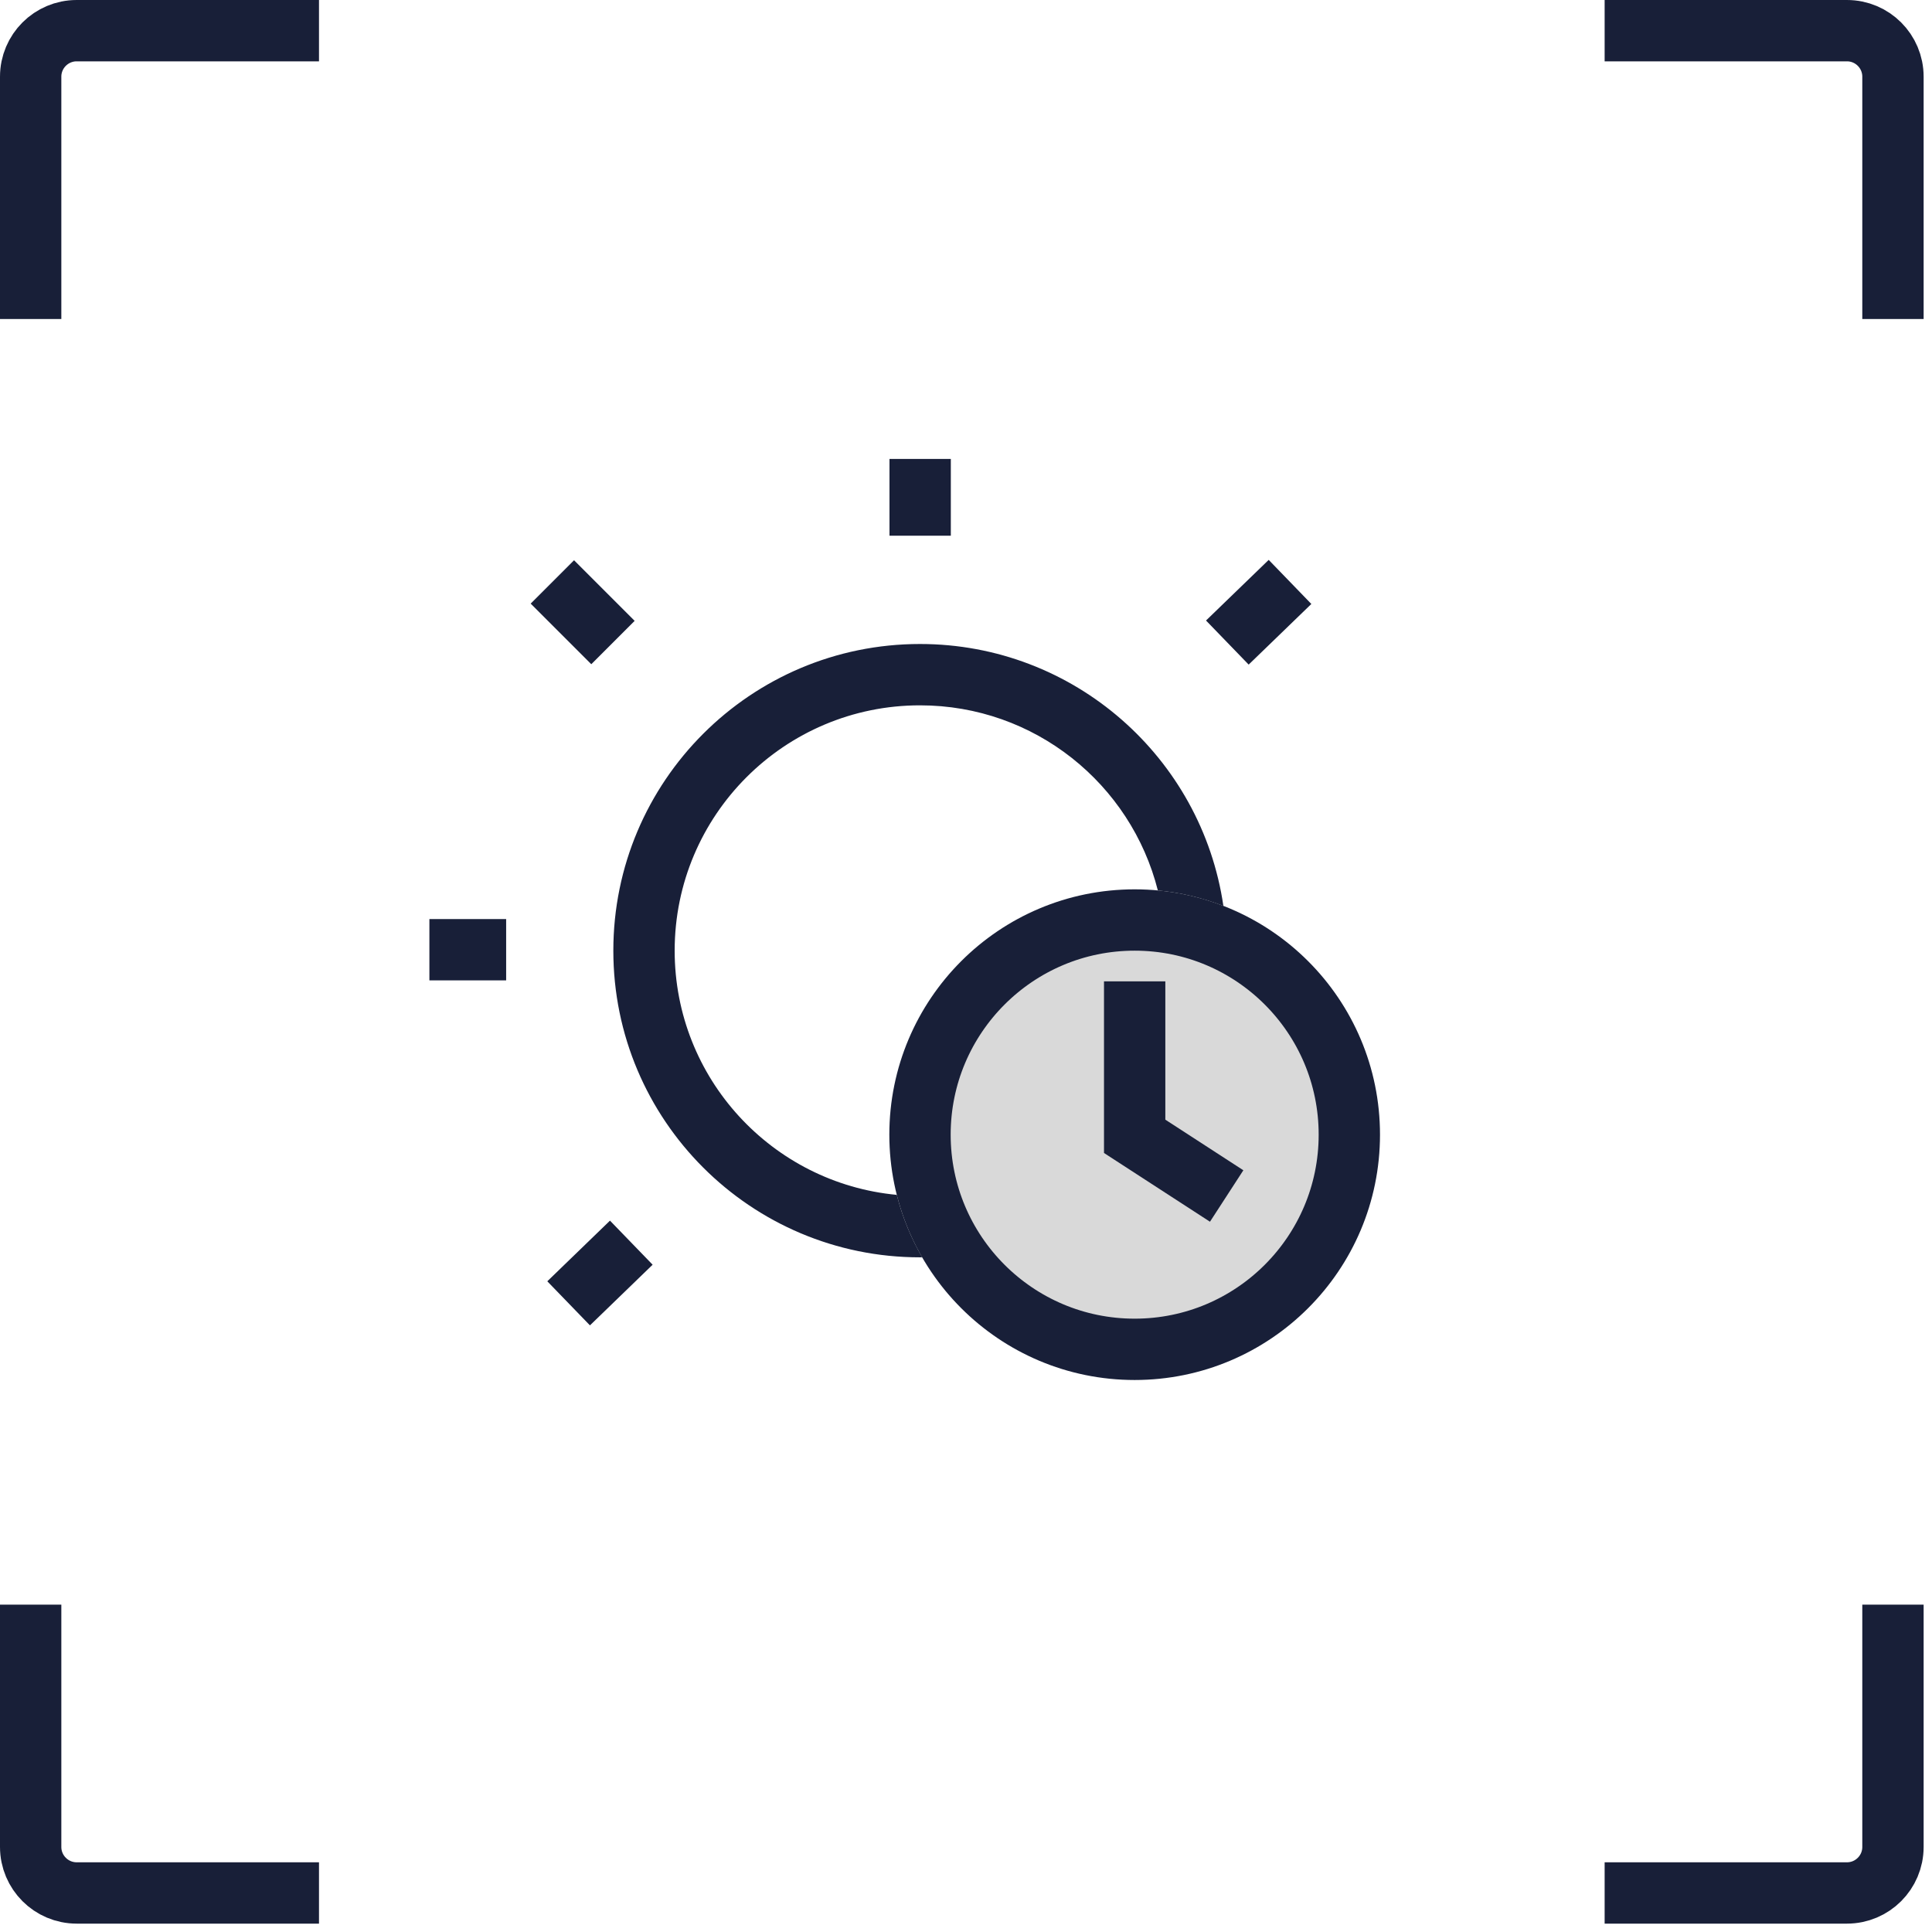
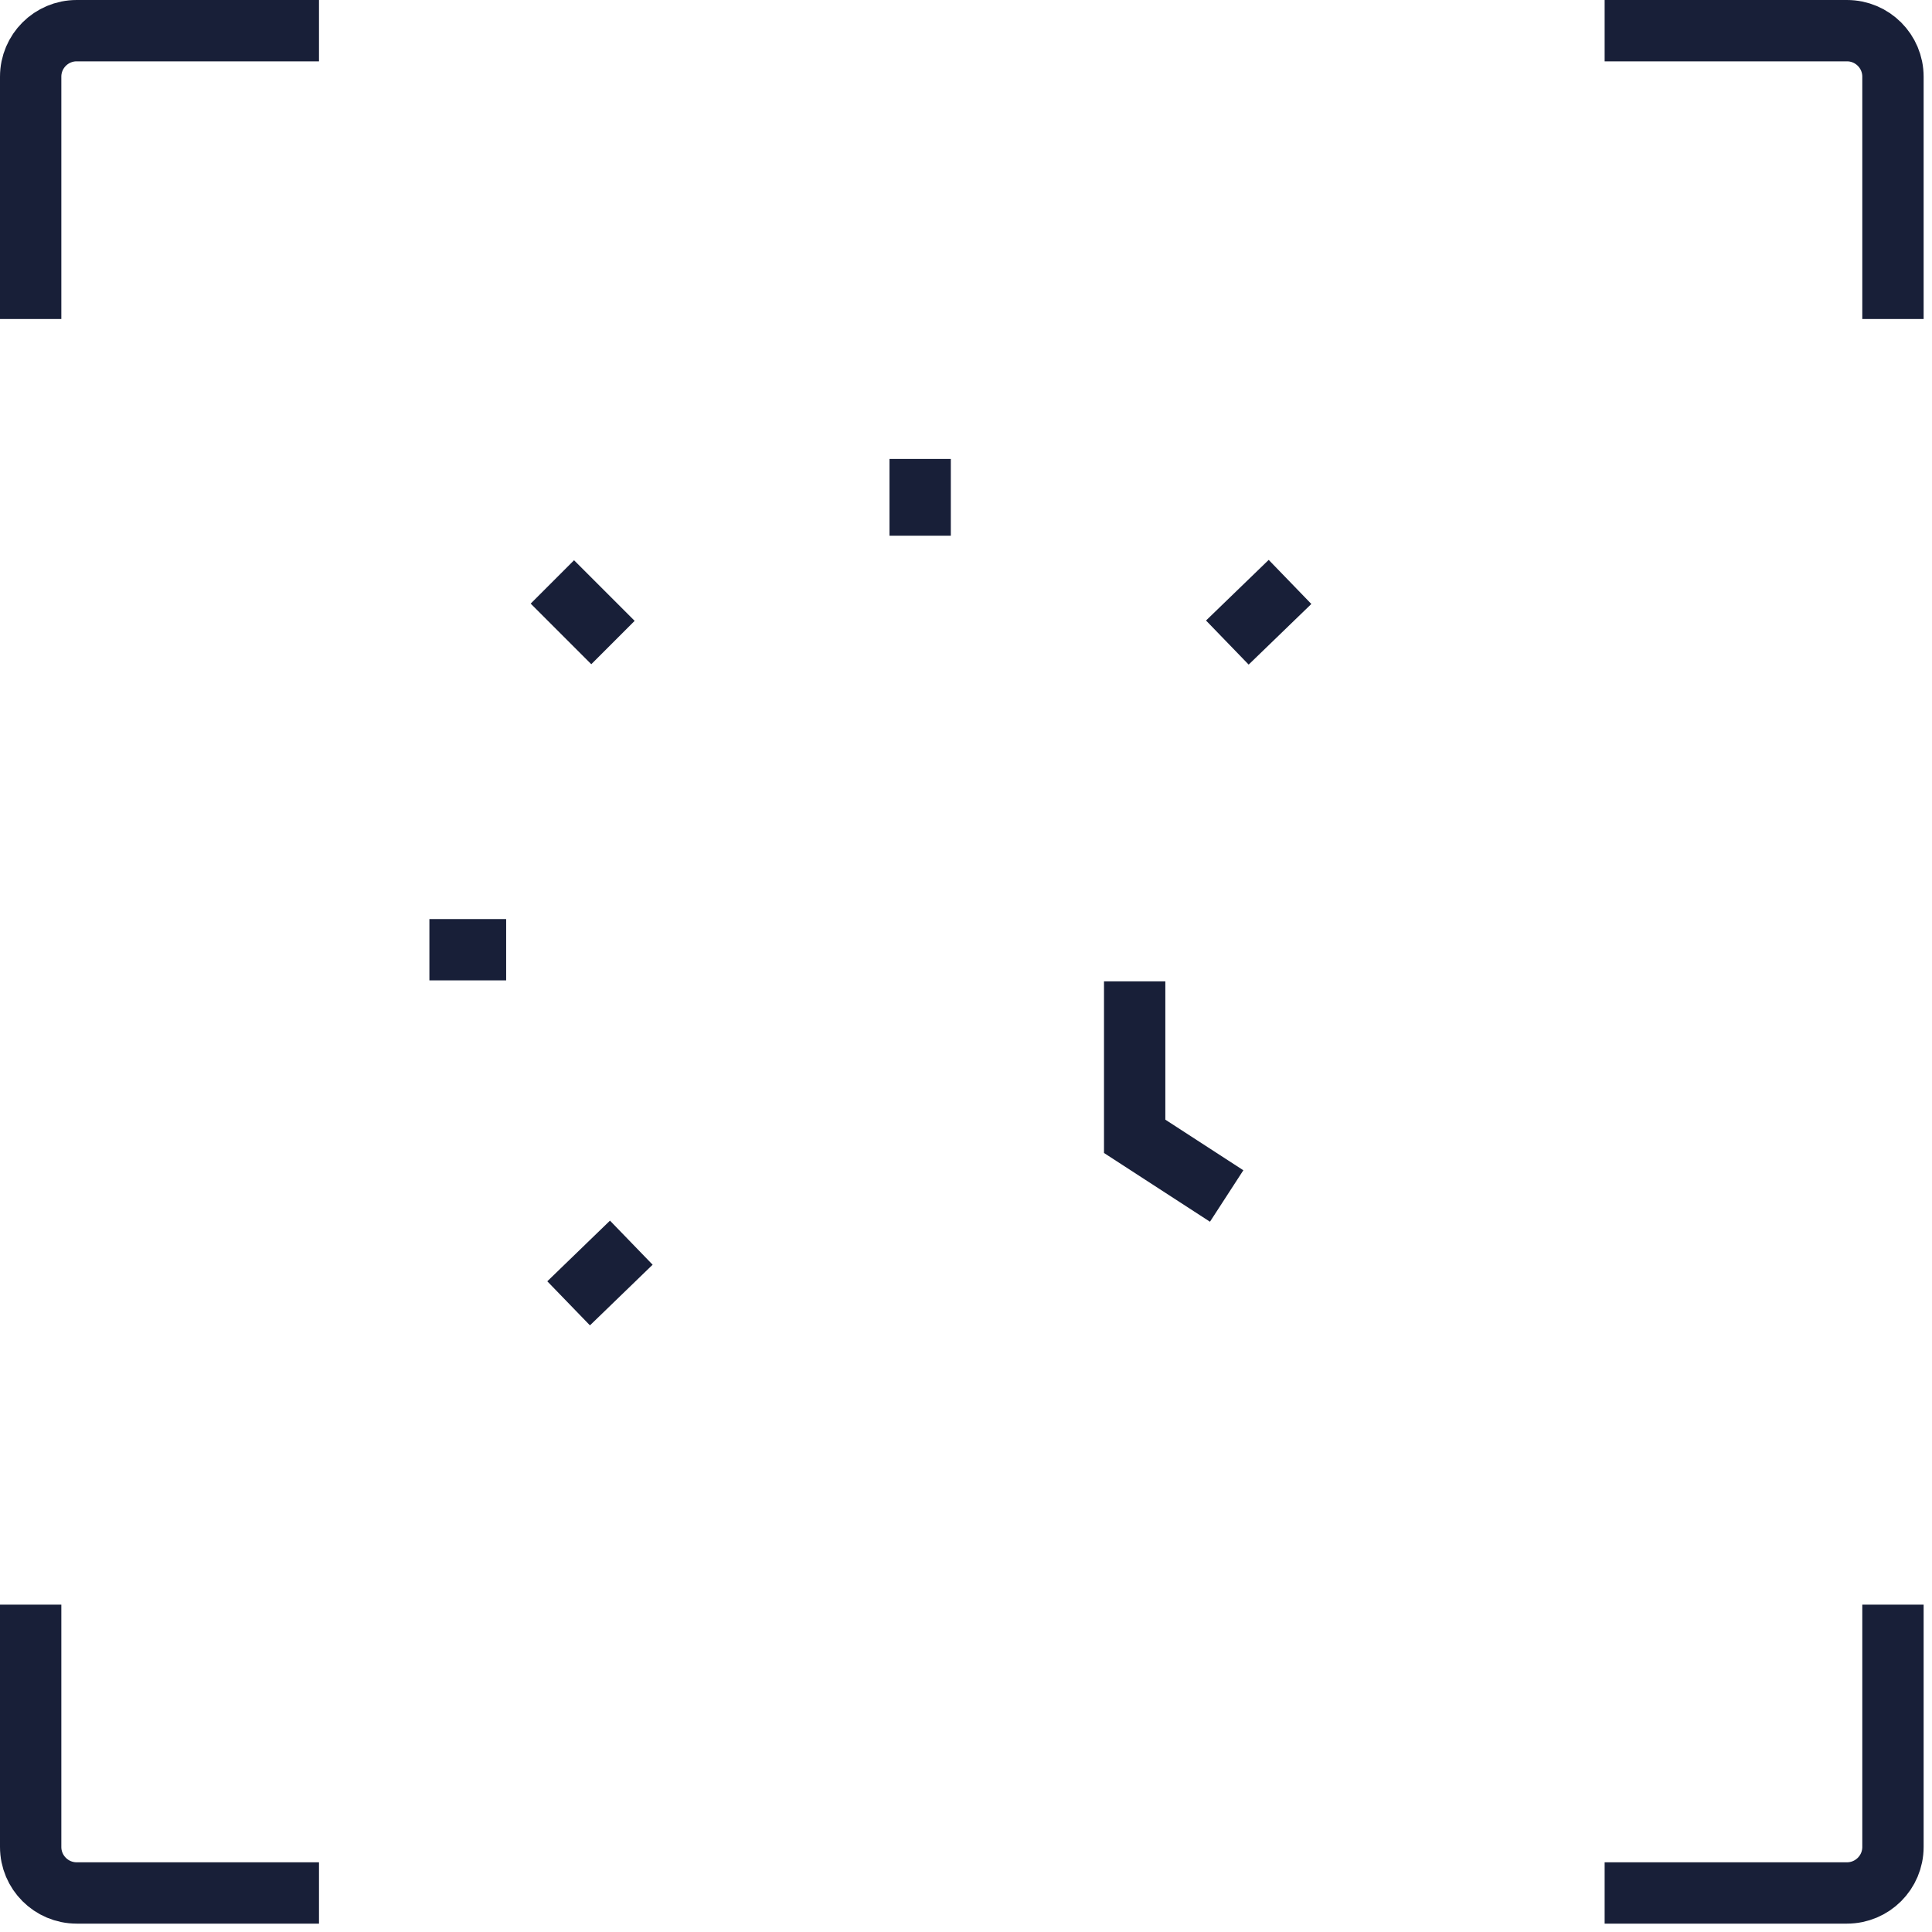
<svg xmlns="http://www.w3.org/2000/svg" width="63" height="63" viewBox="0 0 63 63" fill="none">
  <path d="M10.402 1H2.5C1.672 1 1 1.672 1 2.5V10.402M1 52.325V60.227C1 61.055 1.672 61.727 2.5 61.727H10.402M52.325 61.727H60.227C61.055 61.727 61.727 61.055 61.727 60.227V52.325M61.727 10.402V2.5C61.727 1.672 61.055 1 60.227 1H52.325" stroke="#181F38" stroke-width="2" />
  <path d="M30.005 14.966V17.469M16.505 30.969H14.002M42.066 18.976L40.022 20.953M19.988 20.952L18.012 18.976M20.586 40.522L18.542 42.5" stroke="#181F38" stroke-width="2" />
-   <circle cx="37" cy="37" r="7" fill="#D9D9D9" stroke="#181F38" stroke-width="2" />
-   <path d="M30 21C35.027 21 39.186 24.71 39.893 29.541C39.219 29.28 38.503 29.106 37.756 29.036C36.88 25.567 33.741 23 30 23C25.582 23 22 26.582 22 31C22 35.163 25.18 38.581 29.243 38.963C29.425 39.686 29.707 40.369 30.071 40.998C30.047 40.998 30.024 41 30 41C24.477 41 20 36.523 20 31C20 25.477 24.477 21 30 21Z" fill="#181F38" />
  <path d="M37 32V37.054L40 39" stroke="#181F38" stroke-width="2" />
</svg>